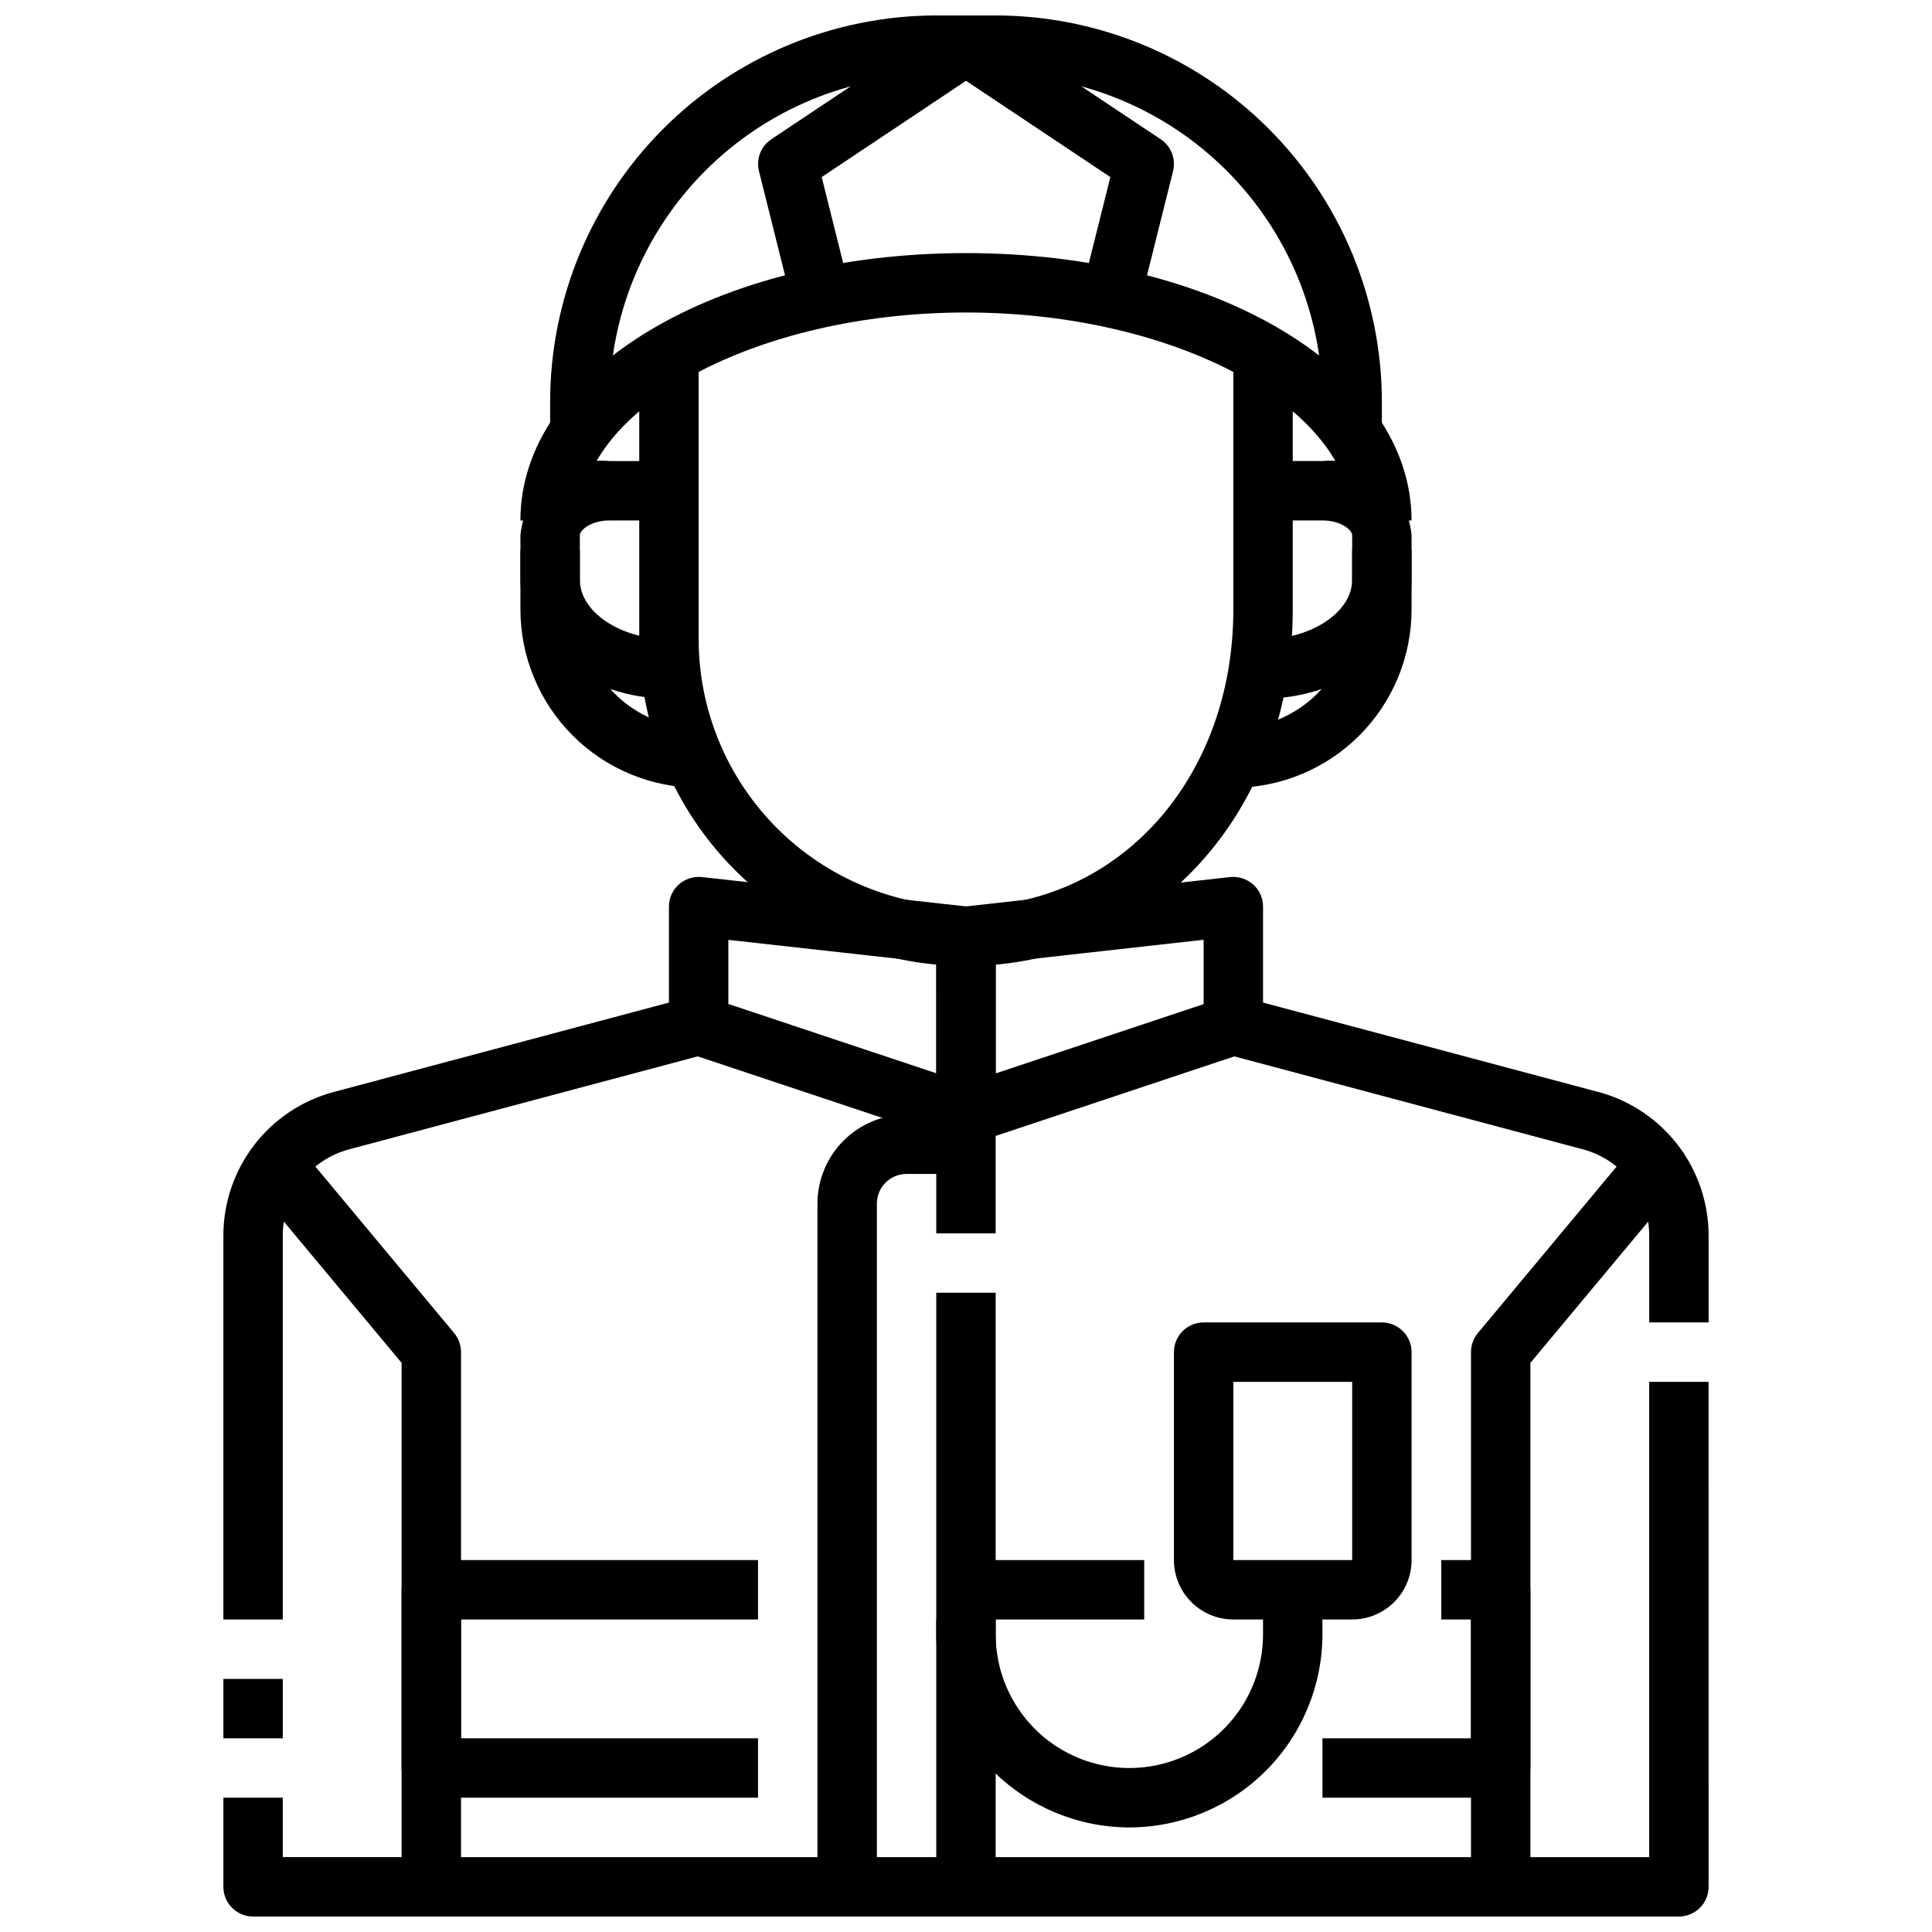
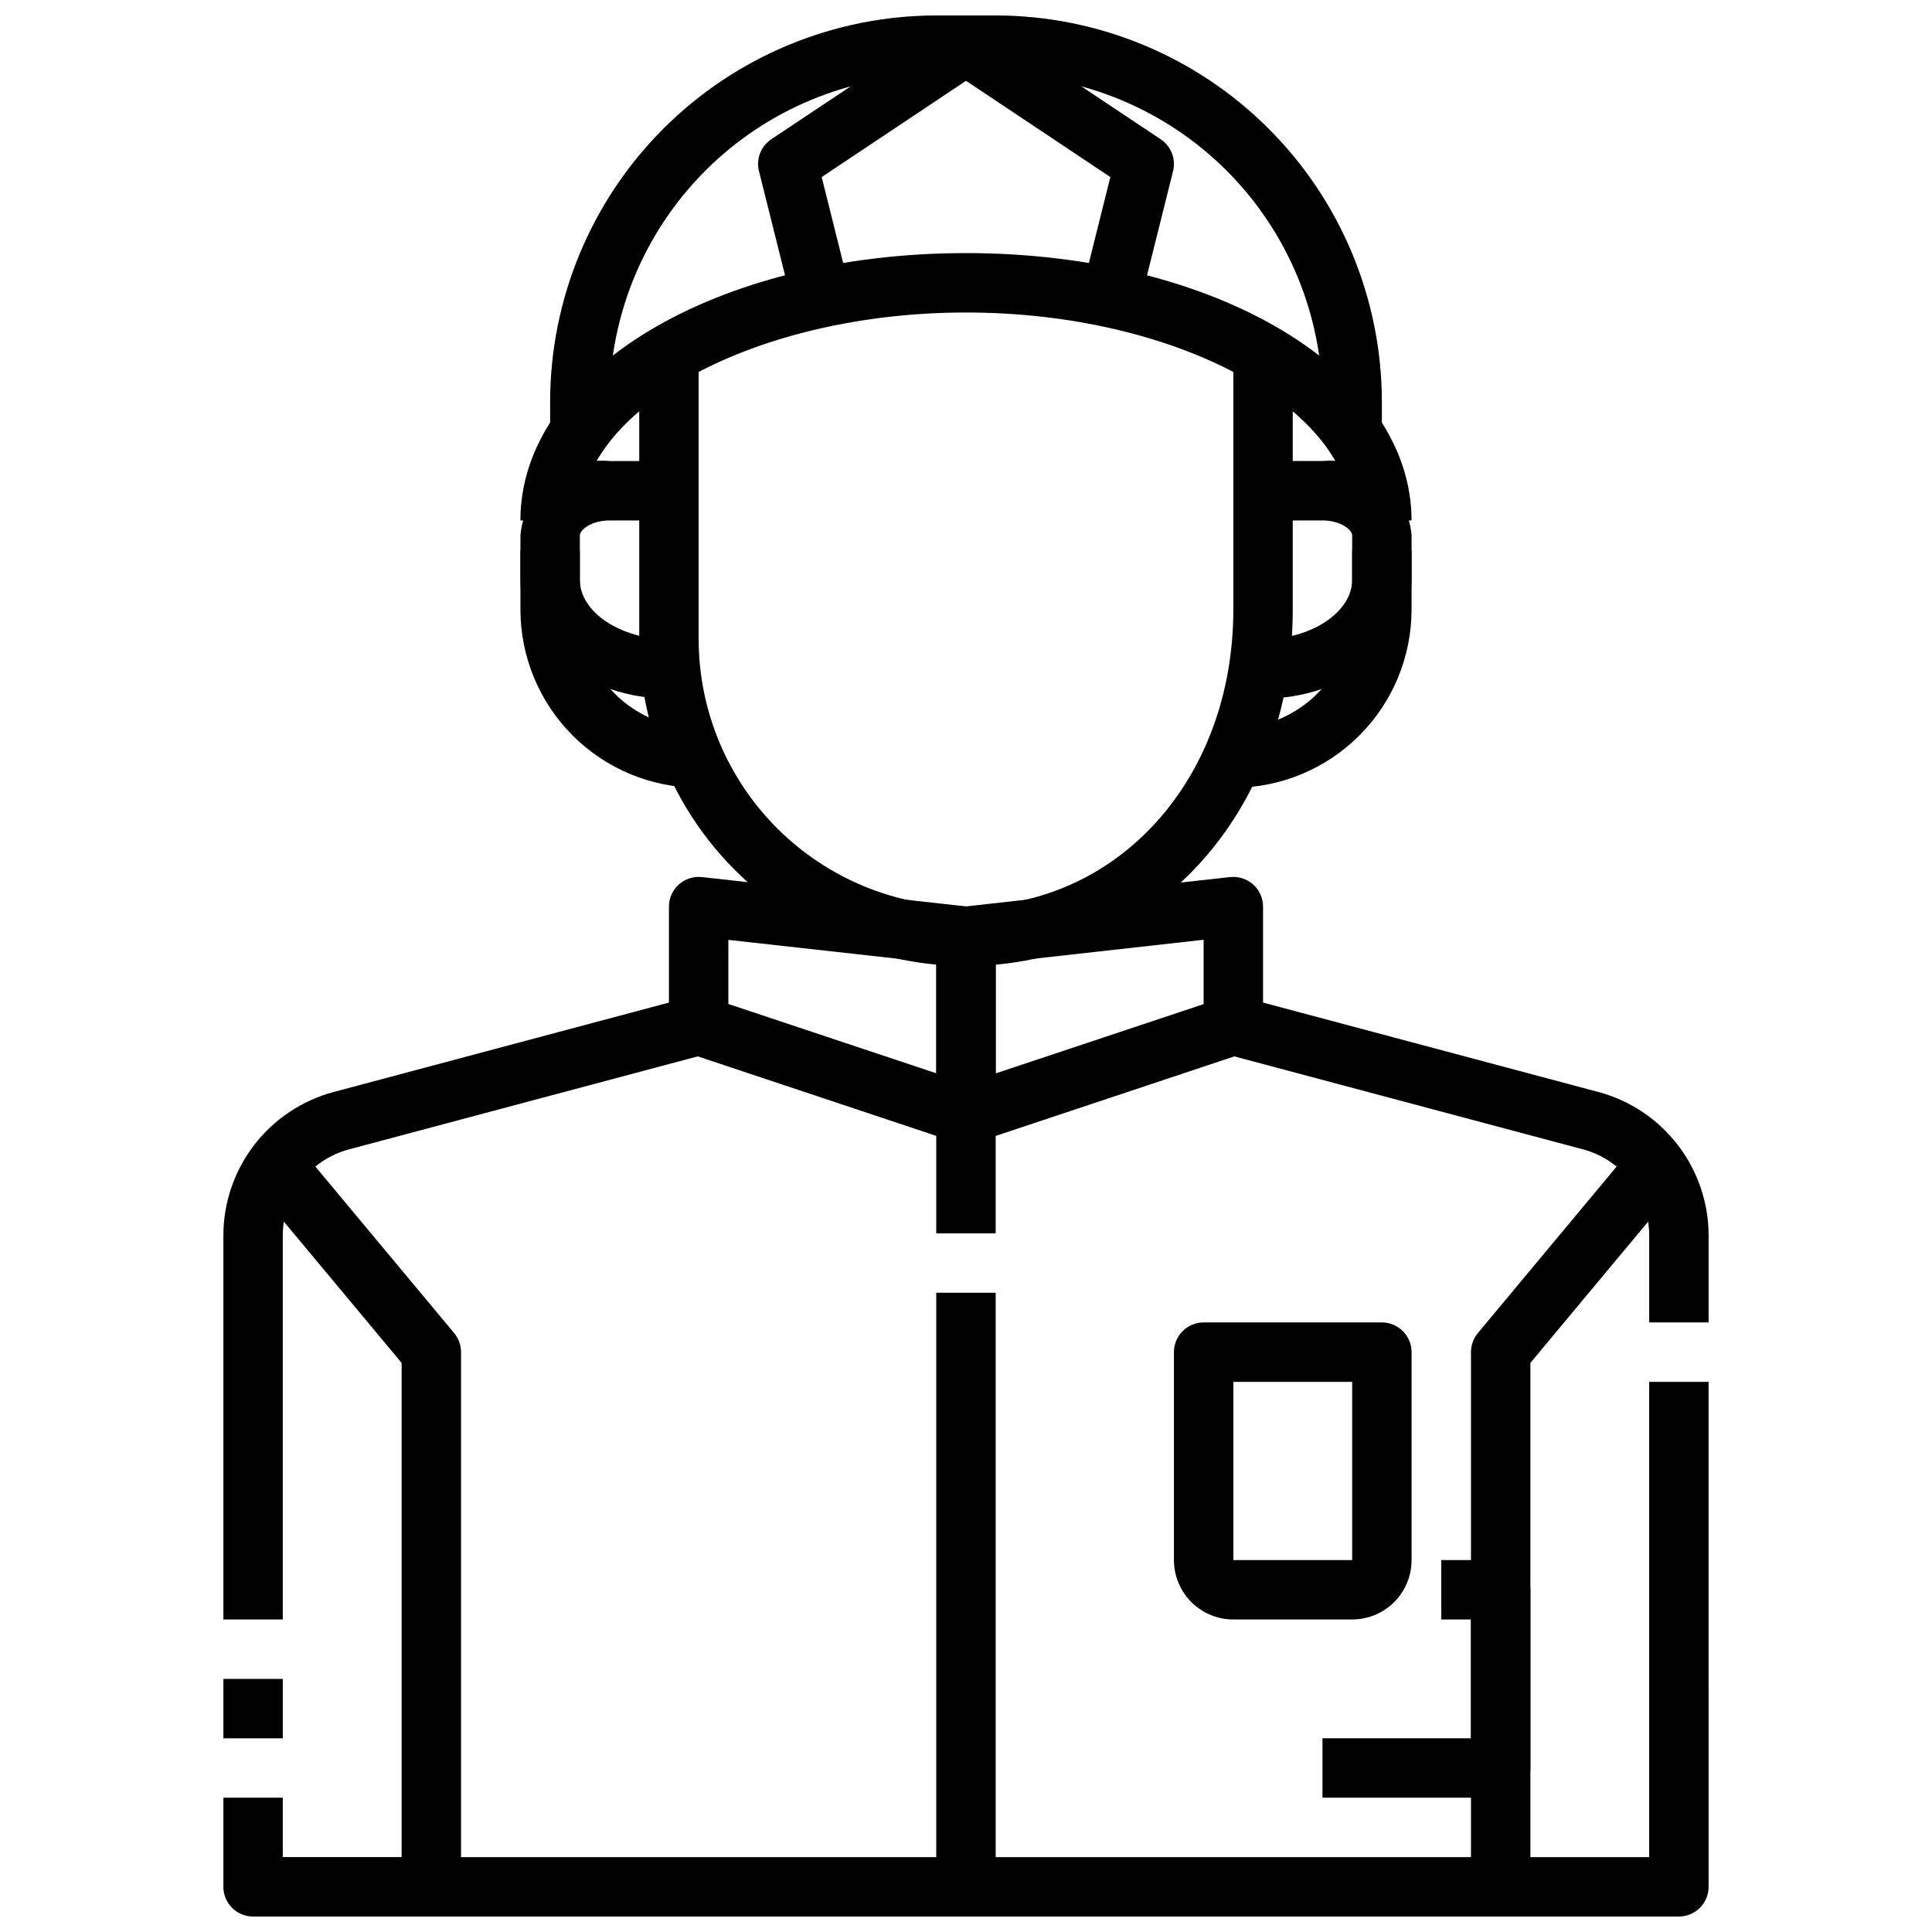
<svg xmlns="http://www.w3.org/2000/svg" width="800px" height="800px" version="1.1" viewBox="144 144 512 512">
  <defs>
    <clipPath id="c">
      <path d="m203 510h394v141.9h-394z" />
    </clipPath>
    <clipPath id="b">
      <path d="m344 148.09h112v72.906h-112z" />
    </clipPath>
    <clipPath id="a">
      <path d="m289 148.09h222v110.91h-222z" />
    </clipPath>
  </defs>
  <path d="m218.94 573.18h-15.742v-101.76c0.004-8.672 2.875-17.098 8.156-23.973s12.688-11.816 21.062-14.059l94.699-25.254 4.062 15.207-94.699 25.254v0.004c-5.031 1.34-9.477 4.301-12.648 8.43-3.172 4.125-4.891 9.184-4.891 14.391z" />
  <path d="m203.2 588.93h15.742v15.742h-15.742z" />
  <g clip-path="url(#c)">
    <path d="m588.93 651.9h-377.86c-4.348 0-7.871-3.523-7.871-7.871v-23.617h15.742v15.742l362.11 0.004v-125.95h15.742l0.004 133.82c0 2.086-0.832 4.09-2.309 5.566-1.477 1.477-3.477 2.305-5.566 2.305z" />
  </g>
  <path d="m596.8 494.46h-15.746v-23.039c0.004-5.207-1.715-10.27-4.887-14.395-3.172-4.129-7.621-7.094-12.652-8.434l-94.699-25.254 4.062-15.207 94.699 25.254v-0.004c8.379 2.242 15.781 7.184 21.066 14.062 5.281 6.875 8.148 15.305 8.156 23.977z" />
  <path d="m478.72 329.15v-15.742c12.801 0 23.617-7.211 23.617-15.742v-11.809c0-1.395-2.992-3.938-7.871-3.938h-15.746v-15.742h15.742c5.746-0.539 11.469 1.234 15.902 4.93 4.43 3.691 7.207 9 7.715 14.75v11.809c0 17.363-17.656 31.484-39.359 31.484z" />
  <path d="m321.28 329.15c-21.703 0-39.359-14.121-39.359-31.488v-11.805c0.508-5.75 3.285-11.059 7.719-14.75 4.43-3.695 10.152-5.469 15.898-4.93h15.742v15.742h-15.742c-4.879 0-7.871 2.543-7.871 3.938v11.809c0 8.535 10.816 15.742 23.617 15.742z" />
  <path d="m400 400c-22.957-0.027-44.969-9.16-61.203-25.395-16.23-16.234-25.363-38.242-25.391-61.199v-78.719h15.742v78.719c0.023 18.785 7.492 36.793 20.777 50.074 13.281 13.281 31.289 20.754 50.074 20.773 40.391 0 70.848-33.852 70.848-78.719v-70.848h15.742v70.848c0 53.852-37.227 94.465-86.59 94.465z" />
  <path d="m518.08 281.92h-15.742c0-29.867-46.863-55.105-102.34-55.105s-102.34 25.238-102.34 55.105h-15.746c0-39.73 51.867-70.848 118.08-70.848 66.211 0 118.08 31.117 118.08 70.848z" />
  <g clip-path="url(#b)">
    <path d="m447 220.85-15.273-3.809 6.527-26.113-38.25-25.512-38.25 25.512 6.527 26.113-15.273 3.809-7.871-31.488h-0.004c-0.805-3.227 0.504-6.609 3.269-8.453l47.23-31.488c2.644-1.766 6.094-1.766 8.738 0l47.23 31.488h0.004c2.762 1.844 4.07 5.227 3.266 8.453z" />
  </g>
  <path d="m329.15 352.77c-12.52-0.012-24.527-4.992-33.383-13.848s-13.836-20.859-13.848-33.383v-15.746h15.742v15.742l0.004 0.004c0 8.352 3.316 16.359 9.223 22.266 5.902 5.902 13.914 9.223 22.262 9.223z" />
  <path d="m470.85 352.77v-15.742c8.352 0 16.359-3.32 22.266-9.223 5.902-5.906 9.223-13.914 9.223-22.266v-15.746h15.742v15.746c-0.012 12.523-4.992 24.527-13.848 33.383s-20.859 13.836-33.383 13.848z" />
  <g clip-path="url(#a)">
    <path d="m510.21 258.3h-15.746v-7.871c-0.023-22.957-9.156-44.965-25.391-61.199-16.234-16.234-38.242-25.367-61.199-25.395h-15.746c-22.957 0.027-44.965 9.16-61.199 25.395s-25.363 38.242-25.391 61.199v7.871h-15.746v-7.871c0.031-27.133 10.824-53.145 30.008-72.328 19.188-19.184 45.199-29.977 72.328-30.008h15.746c27.133 0.031 53.145 10.824 72.328 30.008 19.184 19.184 29.977 45.195 30.008 72.328z" />
  </g>
  <path d="m400 447.23c-4.348 0-7.875-3.523-7.875-7.871v-47.234c0-4.012 3.019-7.383 7.008-7.824l70.848-7.871c2.223-0.23 4.441 0.48 6.117 1.961 1.668 1.492 2.621 3.625 2.621 5.863v31.488c-0.004 3.387-2.172 6.394-5.383 7.465l-70.848 23.617-0.004-0.004c-0.801 0.273-1.641 0.41-2.484 0.41zm7.871-48.02v29.254l55.105-18.367v-17.051z" />
  <path d="m400 447.23c-0.848 0-1.688-0.137-2.488-0.41l-70.848-23.617v0.004c-3.215-1.07-5.383-4.078-5.387-7.465v-31.488c0-2.238 0.953-4.371 2.621-5.863 1.676-1.48 3.894-2.191 6.117-1.961l70.848 7.871c3.988 0.441 7.008 3.812 7.008 7.824v47.234c0 2.086-0.828 4.09-2.305 5.566-1.477 1.477-3.481 2.305-5.566 2.305zm-62.977-37.164 55.105 18.367-0.004-29.223-55.105-6.133z" />
  <path d="m392.12 486.59h15.742v157.44h-15.742z" />
  <path d="m392.12 439.36h15.742v31.488h-15.742z" />
-   <path d="m376.38 644.03h-15.746v-181.05c0-6.266 2.488-12.273 6.918-16.699 4.43-4.43 10.438-6.918 16.699-6.918h15.742v15.742h-15.742c-4.348 0-7.871 3.527-7.871 7.875z" />
-   <path d="m266.18 644.03h-15.746v-138.85l-37.543-45.035 12.105-10.094 39.359 47.23 0.004 0.004c1.176 1.418 1.816 3.203 1.82 5.047z" />
+   <path d="m266.18 644.03h-15.746v-138.85l-37.543-45.035 12.105-10.094 39.359 47.23 0.004 0.004c1.176 1.418 1.816 3.203 1.82 5.047" />
  <path d="m549.57 644.03h-15.742v-141.7c0-1.844 0.641-3.629 1.816-5.047l39.359-47.23 12.105 10.094-37.539 45.031z" />
  <path d="m502.34 573.18h-31.488c-4.176 0-8.18-1.66-11.133-4.613-2.953-2.953-4.613-6.957-4.613-11.133v-55.102c0-4.348 3.527-7.875 7.875-7.875h47.23c2.086 0 4.09 0.832 5.566 2.309 1.477 1.477 2.305 3.477 2.305 5.566v55.105-0.004c0 4.176-1.656 8.18-4.609 11.133-2.953 2.953-6.957 4.613-11.133 4.613zm-31.488-62.977v47.23h31.488v-47.23z" />
-   <path d="m443.29 628.29c-13.562-0.02-26.57-5.414-36.16-15.008-9.594-9.59-14.988-22.598-15.008-36.164v-3.934h15.742v3.938l0.004-0.004c0 12.656 6.75 24.352 17.711 30.68 10.961 6.328 24.465 6.328 35.426 0 10.961-6.328 17.711-18.023 17.711-30.68v-11.805h15.742v11.809-0.004c-0.016 13.566-5.41 26.574-15.004 36.164-9.59 9.594-22.598 14.988-36.164 15.008z" />
-   <path d="m344.89 620.41h-86.594c-4.348 0-7.871-3.523-7.871-7.871v-47.23c0-4.348 3.523-7.875 7.871-7.875h86.594v15.742l-78.719 0.004v31.488h78.719z" />
-   <path d="m400 557.44h47.23v15.742h-47.23z" />
  <path d="m541.7 620.41h-47.234v-15.742h39.359l0.004-31.488h-7.875v-15.746h15.746c2.086 0 4.09 0.832 5.566 2.309 1.477 1.477 2.305 3.477 2.305 5.566v47.23c0 2.09-0.828 4.09-2.305 5.566-1.477 1.477-3.481 2.305-5.566 2.305z" />
</svg>